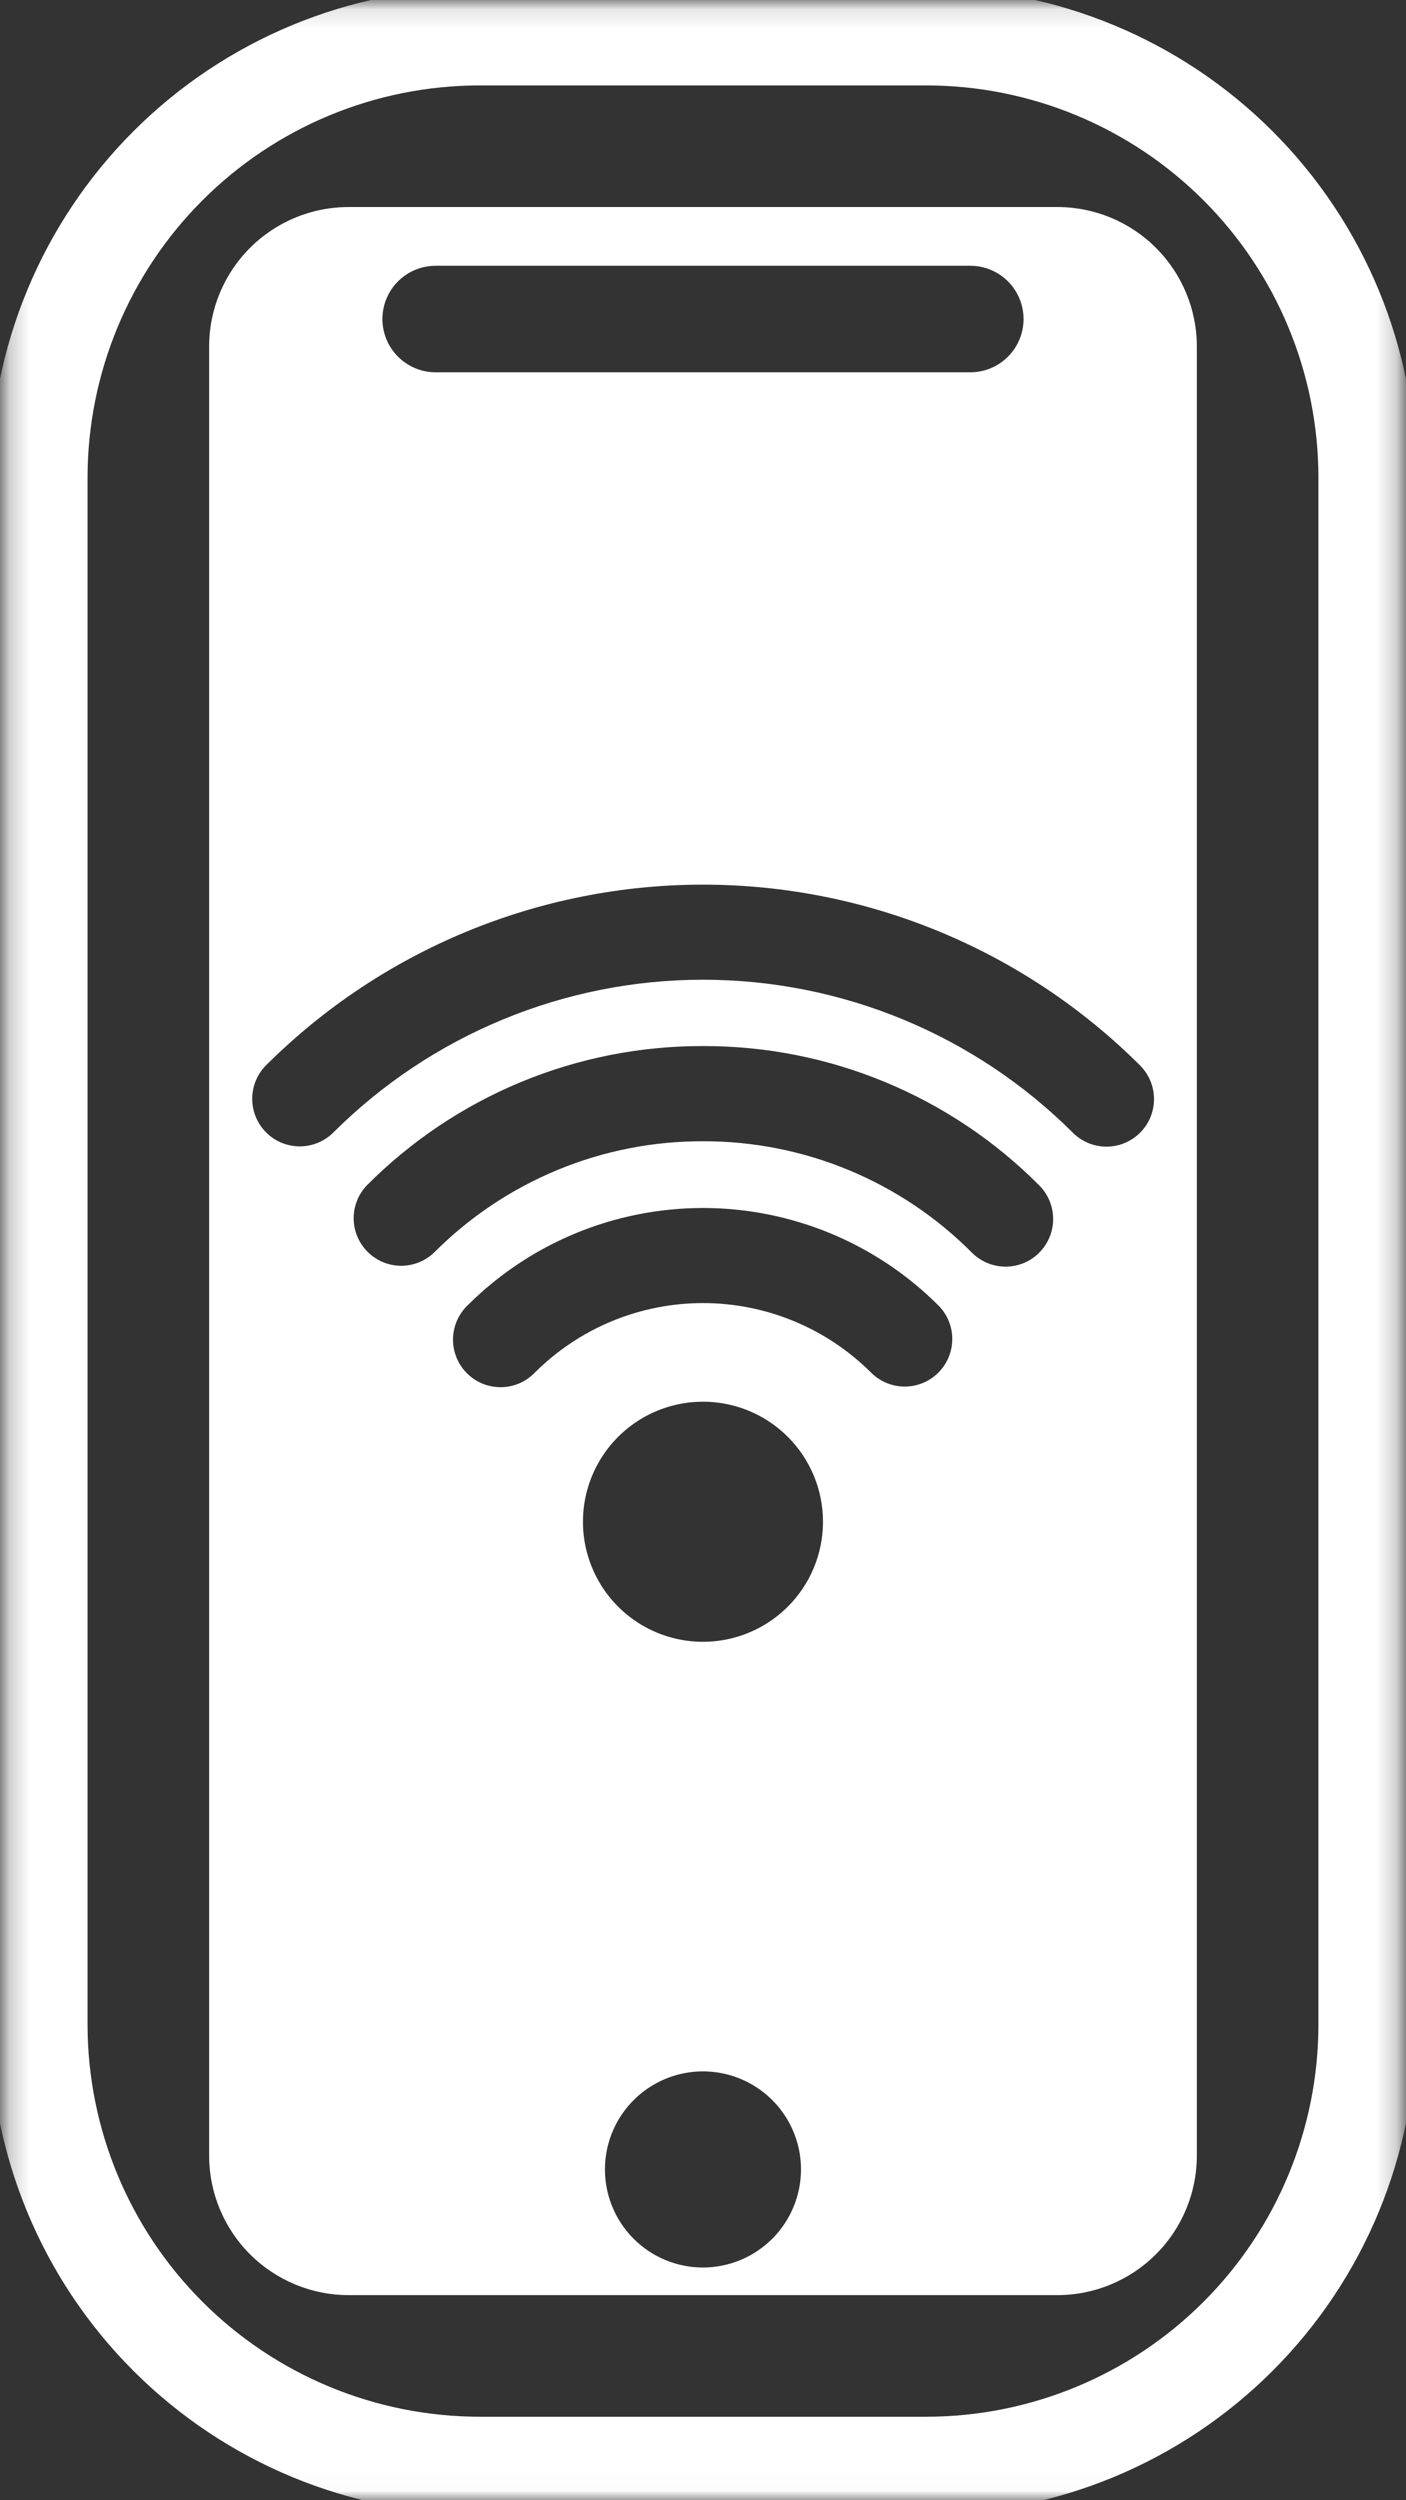
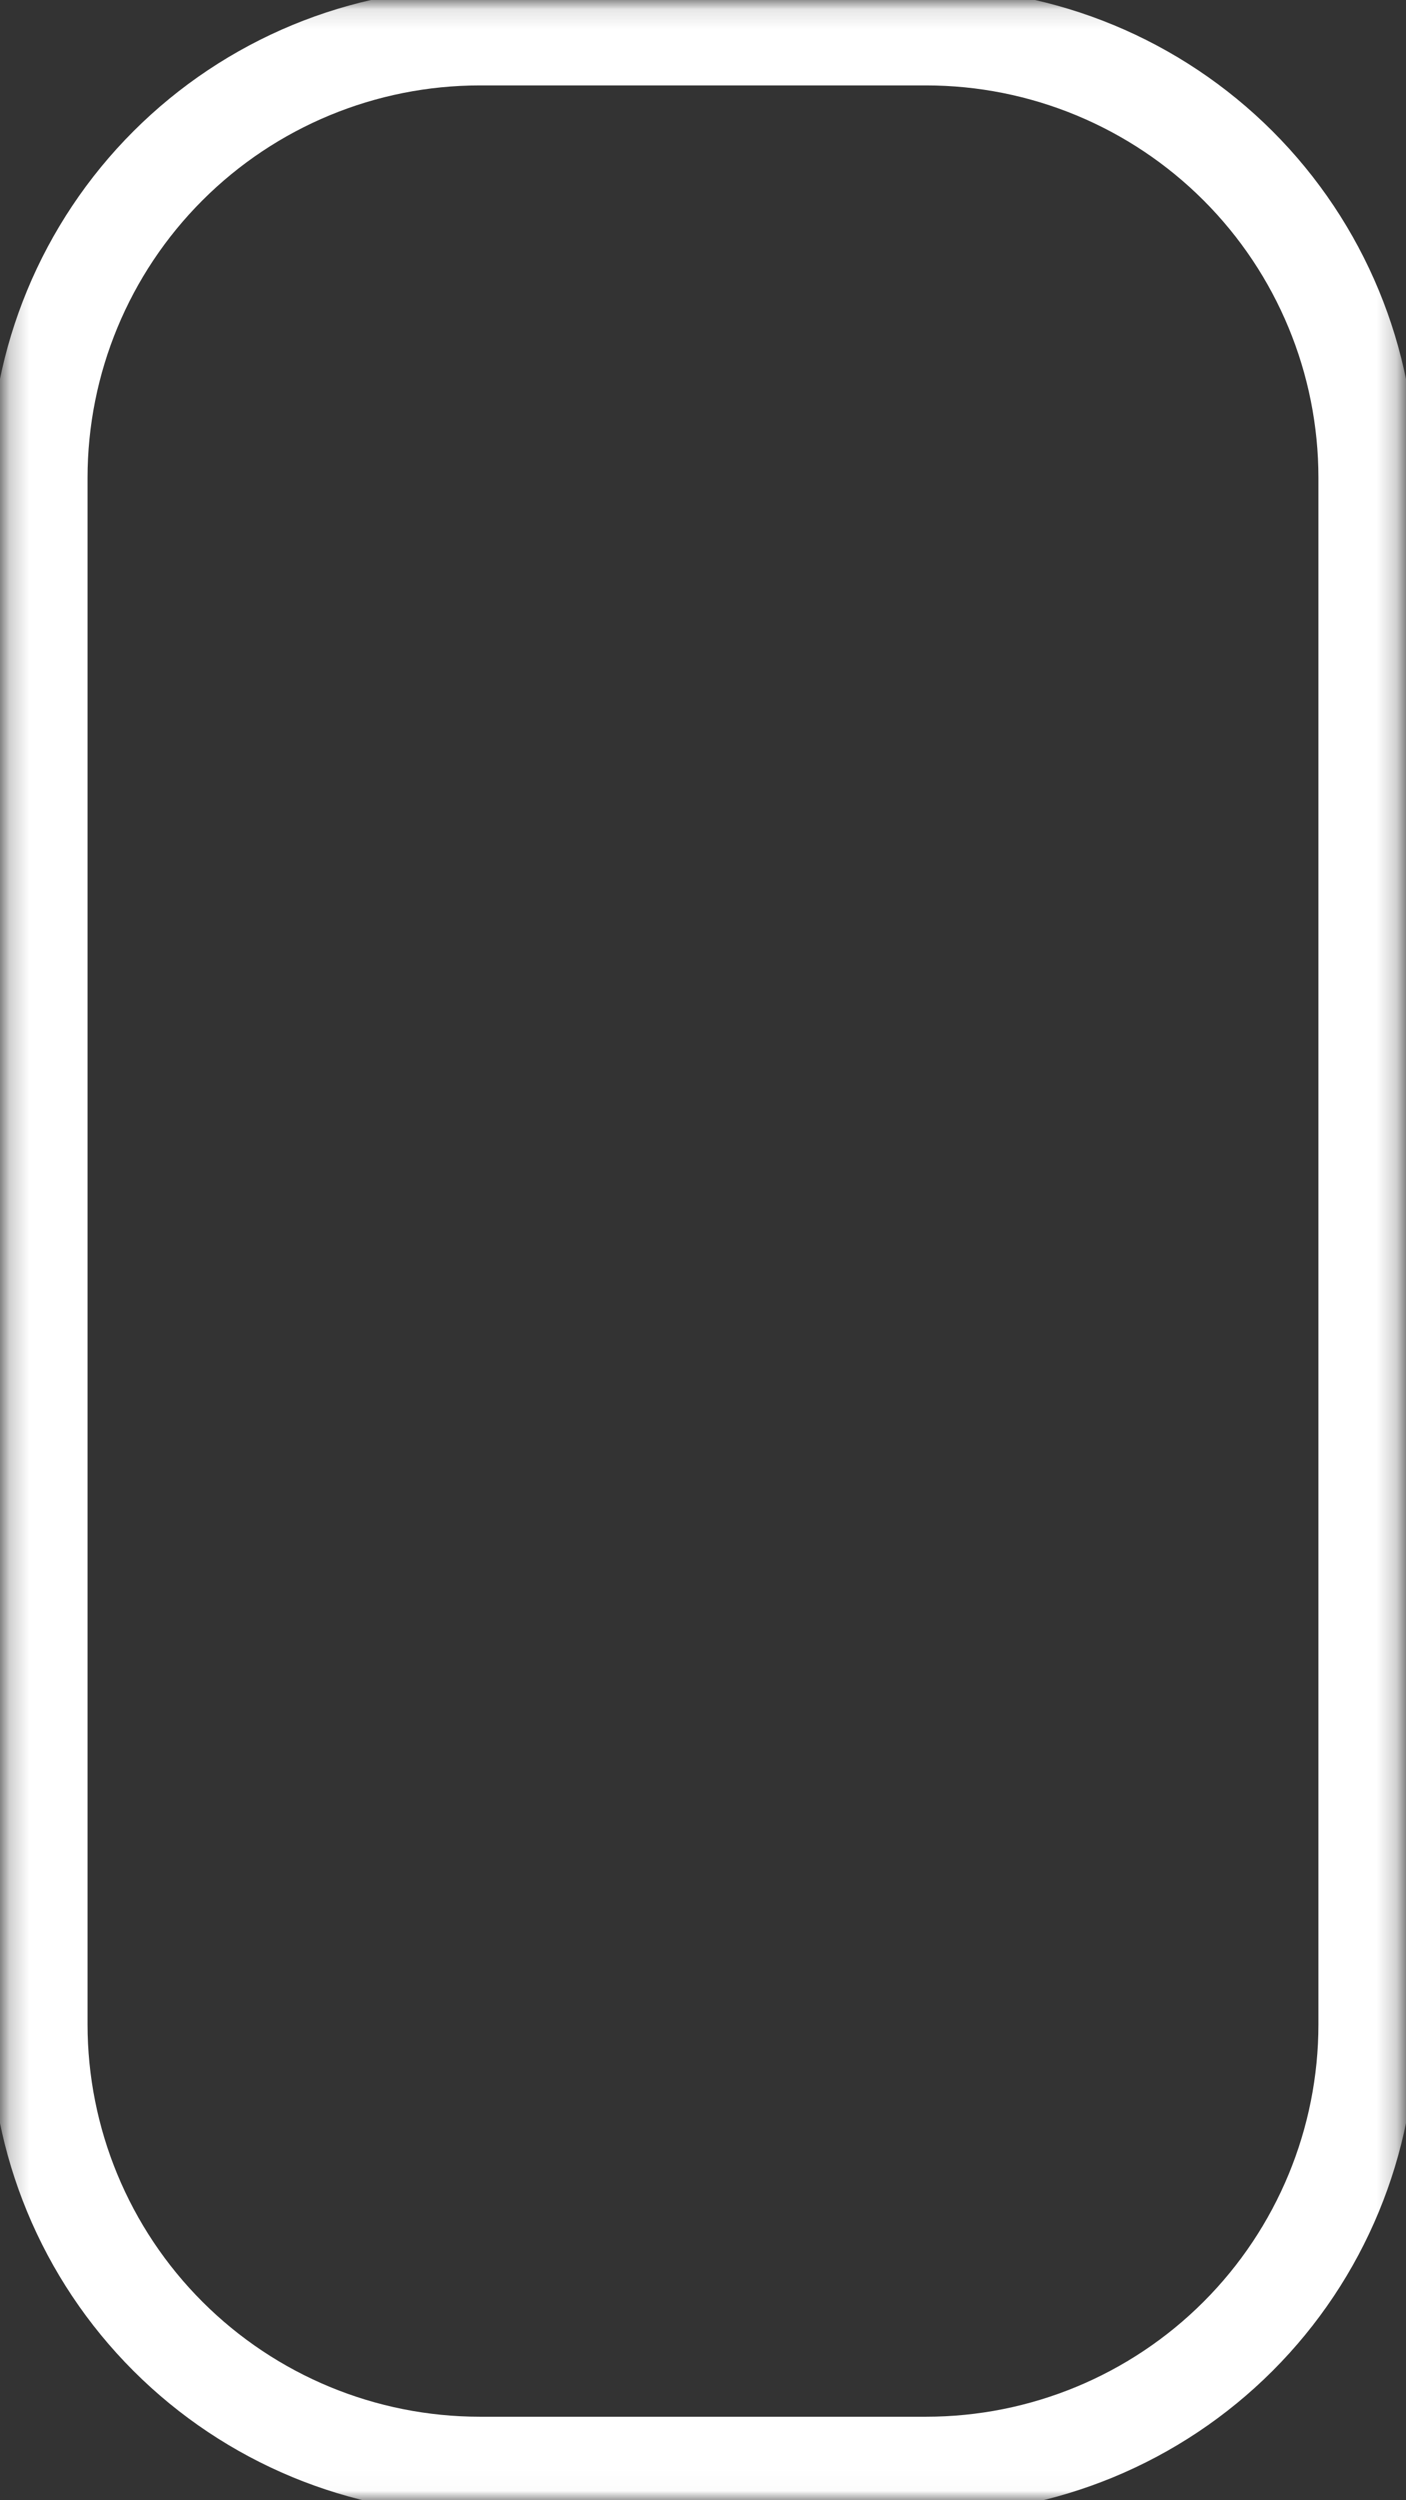
<svg xmlns="http://www.w3.org/2000/svg" width="72" height="128" viewBox="0 0 72 128" fill="none">
  <rect x="0" y="0" width="72" height="128" fill="#333333" stroke="none" />
  <mask id="mask0_177_114" style="mask-type:luminance" maskUnits="userSpaceOnUse" x="0" y="0" width="72" height="128">
    <path d="M71.772 0.118H0.229V127.98H71.772V0.118Z" fill="white" />
  </mask>
  <g mask="url(#mask0_177_114)">
-     <path d="M54.154 10.599H17.844C15.953 10.601 14.139 11.353 12.802 12.691C11.464 14.028 10.712 15.841 10.71 17.733V110.364C10.712 112.255 11.464 114.068 12.802 115.406C14.139 116.743 15.953 117.496 17.844 117.498H54.154C56.045 117.496 57.859 116.743 59.197 115.406C60.534 114.068 61.287 112.255 61.289 110.364V17.733C61.287 15.841 60.534 14.028 59.197 12.69C57.859 11.353 56.045 10.601 54.154 10.599ZM22.31 13.606H49.688C50.411 13.606 51.105 13.893 51.616 14.404C52.128 14.916 52.415 15.609 52.415 16.333C52.415 17.056 52.128 17.75 51.616 18.261C51.105 18.772 50.411 19.06 49.688 19.06H22.31C21.587 19.06 20.893 18.772 20.382 18.261C19.87 17.75 19.583 17.056 19.583 16.333C19.583 15.609 19.87 14.916 20.382 14.404C20.893 13.893 21.587 13.606 22.31 13.606ZM35.999 116.085C35.006 116.085 34.035 115.79 33.21 115.239C32.385 114.687 31.741 113.903 31.361 112.986C30.981 112.068 30.882 111.059 31.075 110.085C31.269 109.111 31.747 108.217 32.449 107.515C33.151 106.813 34.046 106.335 35.02 106.141C35.993 105.947 37.003 106.047 37.92 106.427C38.837 106.807 39.621 107.45 40.173 108.276C40.724 109.101 41.019 110.072 41.019 111.065C41.017 112.396 40.488 113.671 39.547 114.613C38.606 115.554 37.33 116.083 35.999 116.085ZM40.344 82.252C39.484 83.111 38.389 83.696 37.197 83.934C36.005 84.171 34.769 84.049 33.646 83.584C32.523 83.119 31.563 82.331 30.888 81.32C30.213 80.309 29.852 79.121 29.852 77.906C29.852 76.69 30.213 75.502 30.888 74.491C31.563 73.48 32.523 72.693 33.646 72.228C34.769 71.762 36.005 71.641 37.197 71.878C38.389 72.115 39.484 72.7 40.344 73.56C40.915 74.13 41.368 74.808 41.677 75.553C41.986 76.299 42.145 77.099 42.145 77.906C42.145 78.713 41.986 79.512 41.677 80.258C41.368 81.004 40.915 81.681 40.344 82.252ZM48.052 70.272C47.826 70.498 47.557 70.677 47.262 70.8C46.967 70.922 46.65 70.985 46.33 70.985C46.01 70.985 45.694 70.922 45.398 70.8C45.102 70.677 44.834 70.498 44.608 70.272C42.322 67.991 39.226 66.711 35.998 66.711C32.769 66.711 29.672 67.991 27.387 70.272C27.163 70.505 26.894 70.691 26.597 70.819C26.299 70.947 25.98 71.014 25.656 71.017C25.332 71.02 25.011 70.959 24.712 70.837C24.412 70.714 24.14 70.533 23.911 70.304C23.682 70.076 23.502 69.803 23.379 69.504C23.257 69.204 23.195 68.883 23.198 68.56C23.201 68.236 23.269 67.916 23.397 67.619C23.525 67.322 23.711 67.053 23.944 66.829C27.143 63.636 31.478 61.843 35.998 61.843C40.518 61.843 44.853 63.636 48.052 66.829C48.278 67.055 48.458 67.323 48.58 67.618C48.702 67.914 48.765 68.23 48.765 68.55C48.765 68.87 48.702 69.186 48.58 69.482C48.458 69.777 48.278 70.046 48.052 70.272ZM53.218 64.133C52.761 64.589 52.142 64.846 51.496 64.846C50.85 64.846 50.231 64.589 49.774 64.133C47.969 62.318 45.823 60.88 43.458 59.9C41.094 58.921 38.559 58.42 36 58.427C33.44 58.419 30.905 58.92 28.54 59.899C26.175 60.879 24.028 62.317 22.223 64.132C21.762 64.569 21.149 64.809 20.514 64.801C19.879 64.792 19.273 64.536 18.824 64.087C18.375 63.638 18.119 63.031 18.111 62.396C18.104 61.761 18.344 61.148 18.782 60.688C21.038 58.419 23.721 56.62 26.676 55.395C29.632 54.171 32.801 53.544 36 53.553C39.199 53.544 42.368 54.17 45.323 55.395C48.279 56.619 50.962 58.417 53.218 60.686C53.444 60.912 53.623 61.18 53.746 61.476C53.868 61.771 53.931 62.088 53.931 62.408C53.931 62.727 53.868 63.044 53.746 63.34C53.623 63.635 53.444 63.904 53.218 64.13M58.383 57.99C57.926 58.446 57.307 58.703 56.661 58.703C56.016 58.703 55.397 58.446 54.94 57.99C49.913 52.974 43.101 50.157 35.999 50.157C28.898 50.157 22.086 52.974 17.059 57.99C16.601 58.44 15.984 58.692 15.341 58.689C14.699 58.687 14.084 58.431 13.629 57.976C13.175 57.522 12.918 56.907 12.916 56.264C12.913 55.622 13.164 55.005 13.615 54.547C19.556 48.619 27.606 45.289 35.999 45.289C44.392 45.289 52.442 48.619 58.383 54.547C58.609 54.773 58.788 55.041 58.911 55.337C59.033 55.632 59.096 55.949 59.096 56.269C59.096 56.588 59.033 56.905 58.911 57.201C58.788 57.496 58.609 57.764 58.383 57.99Z" fill="white" />
    <path d="M24.571 1.873H47.427C53.418 1.873 59.163 4.253 63.4 8.489C67.636 12.725 70.015 18.47 70.015 24.461V103.637C70.015 109.627 67.636 115.373 63.4 119.608C59.164 123.844 53.419 126.224 47.428 126.224H24.572C18.581 126.224 12.836 123.844 8.6 119.608C4.363 115.372 1.983 109.626 1.983 103.635L1.983 24.461C1.983 18.47 4.363 12.725 8.599 8.489C12.835 4.253 18.581 1.873 24.571 1.873Z" stroke="white" stroke-width="5" stroke-miterlimit="10" />
  </g>
</svg>